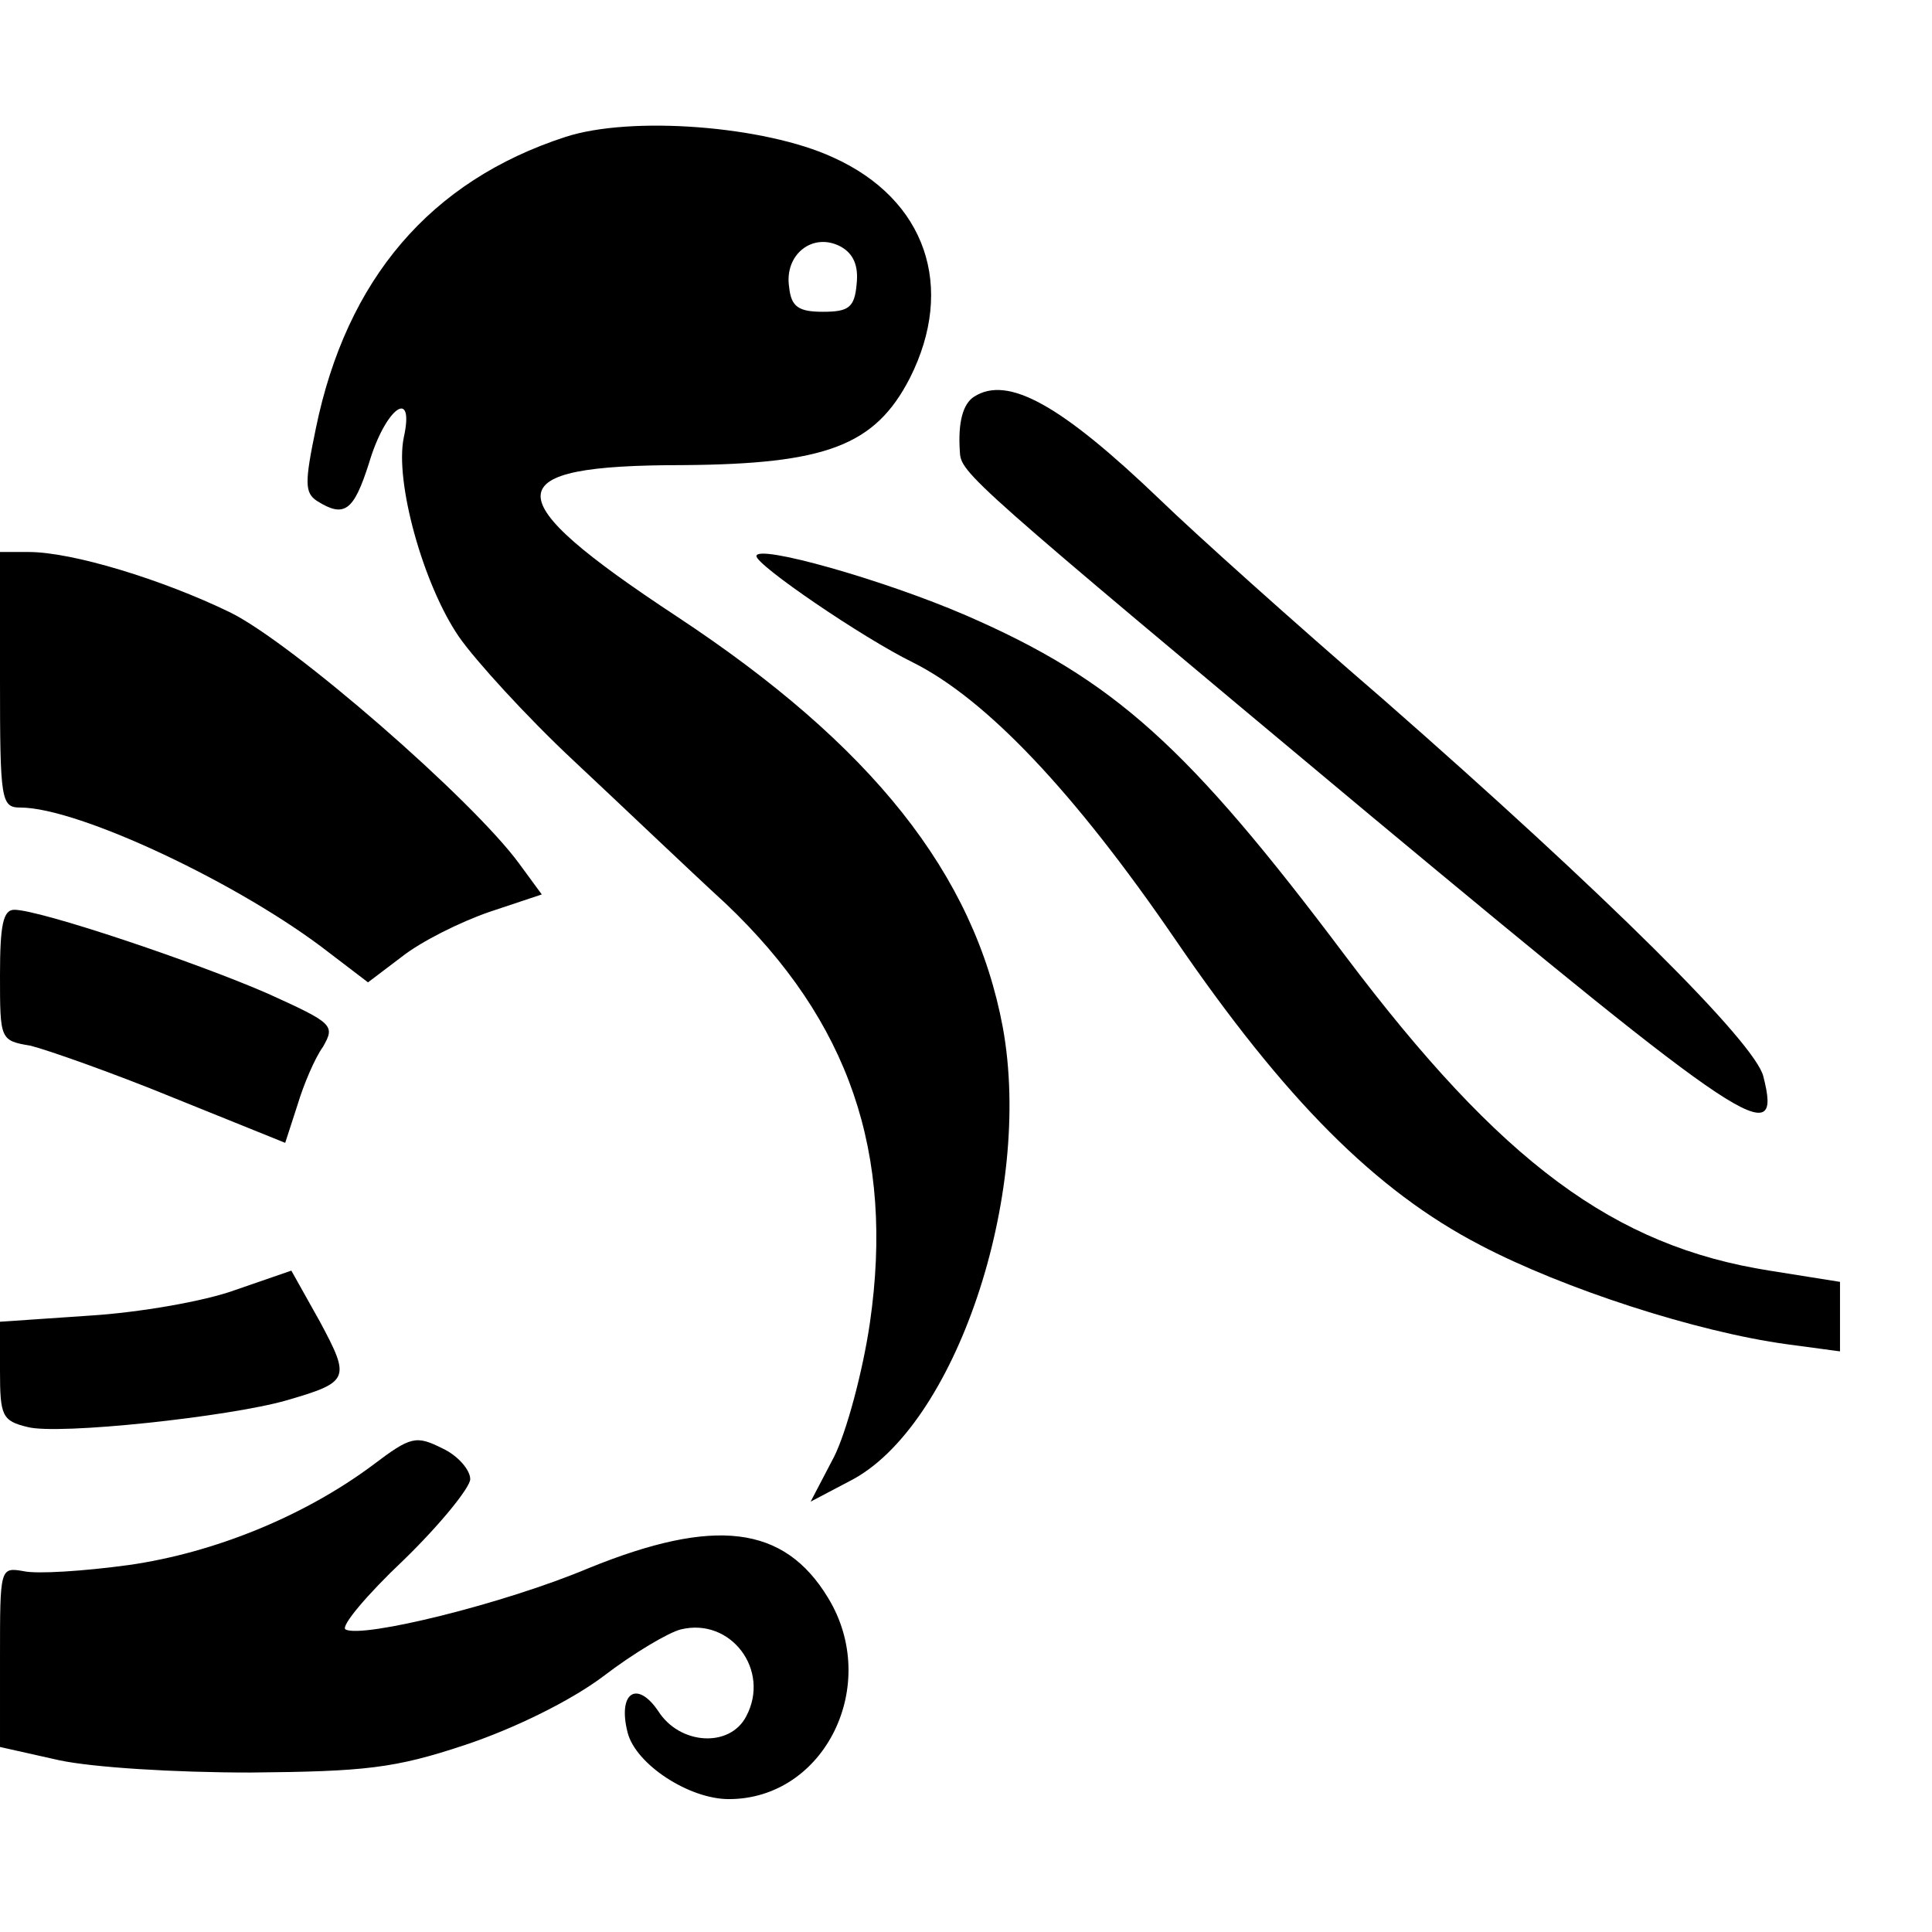
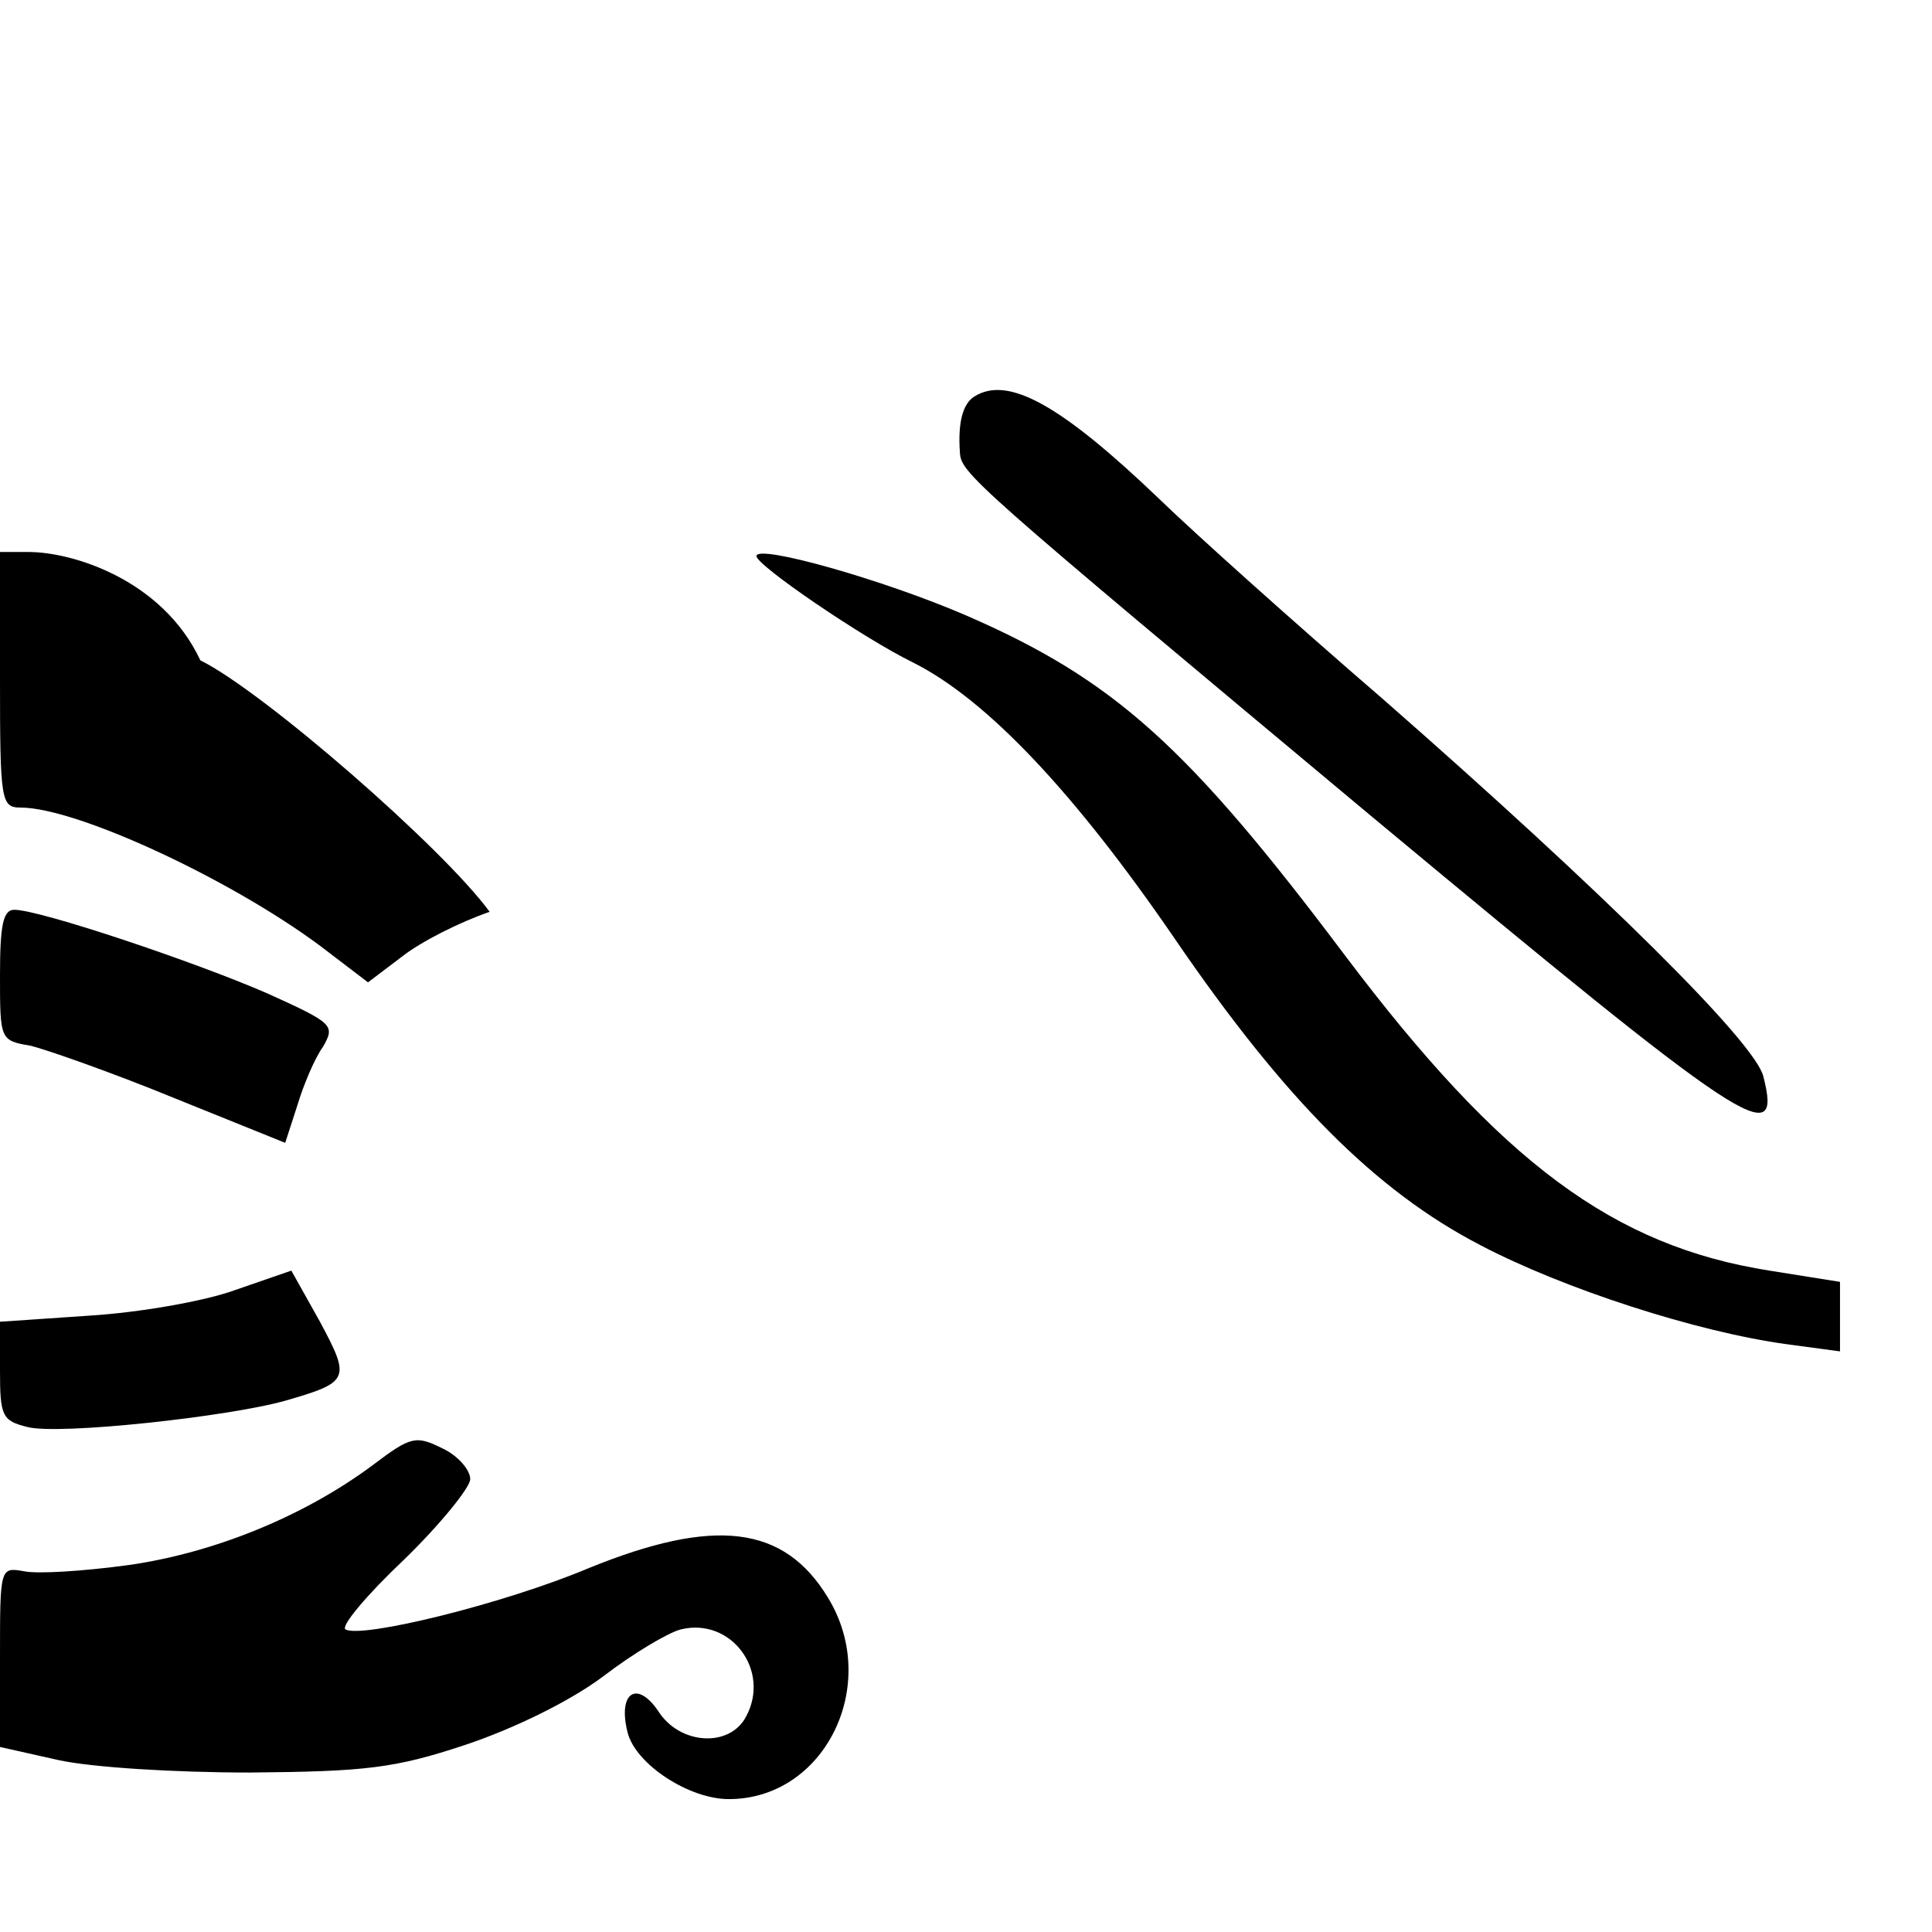
<svg xmlns="http://www.w3.org/2000/svg" version="1" width="252" height="252" viewBox="0 0 189 189">
-   <path d="M55.3 13.4c-13.2 4.3-21.4 13.9-24.4 28.5-1.1 5.3-1.1 6.3.1 7.1 2.7 1.7 3.6 1 5.1-3.7 1.6-5.4 4.5-7.5 3.4-2.5-.9 4.3 1.9 14.4 5.4 19.5 1.6 2.3 6.6 7.8 11.2 12.1s11.3 10.7 14.9 14c12.1 11.5 16.5 24.4 14.1 41-.7 4.8-2.3 10.7-3.5 13.1l-2.3 4.4 3.8-2c10.3-5.2 18-28 15-44.4-2.8-15-12.8-27.6-31.9-40.2-17.9-11.8-17.8-14.8.6-14.8 14-.1 18.8-1.9 22.2-8.5 4.5-8.9 1.6-17.5-7.5-21.6-6.7-3.1-19.8-4.1-26.2-2zm28.5 14.4c-.2 2.3-.8 2.7-3.3 2.7-2.4 0-3.1-.5-3.3-2.4-.5-3.2 2.3-5.4 5-4 1.3.7 1.8 1.9 1.6 3.7z" />
-   <path d="M95.3 38.8c-1.1.7-1.6 2.5-1.4 5.4.1 2.1.8 2.7 40.2 35.6 36.9 30.7 40.3 32.9 38.4 25.5-.8-3.3-15.4-17.8-37.2-36.9-8.7-7.5-18.5-16.3-21.8-19.5-9.7-9.3-14.9-12.2-18.2-10.1zM0 66.5C0 78.3.1 79 2 79c5.7 0 21.6 7.5 30.2 14.2l3.8 2.9 3.3-2.5c1.9-1.5 5.7-3.4 8.6-4.4l5.1-1.7-2.2-3c-4.6-6.3-22.2-21.6-28.3-24.6C15.9 56.7 7.1 54 2.8 54H0v12.5zM74 54.4c0 .9 10.4 8 15.3 10.4 7.2 3.6 15.8 12.7 25.6 27 10.8 15.8 19.7 24.7 29.9 30 8.2 4.3 21.2 8.5 30 9.7l5.2.7v-6.8l-6.9-1.1c-15.2-2.4-26.2-10.5-41.5-30.8-15.4-20.5-22.6-27-37.1-33.3-8.1-3.5-20.5-7-20.5-5.8zM0 95.4c0 6.3 0 6.4 3 6.9 1.6.4 7.9 2.6 14 5.1l10.9 4.4 1.2-3.7c.6-2 1.7-4.6 2.5-5.7 1.2-2.1 1-2.3-5.4-5.2C19.1 94.1 3.9 89 1.4 89 .3 89 0 90.5 0 95.4zM23 126.2c-3 1.1-9.4 2.2-14.2 2.5l-8.8.6v4.8c0 4.4.2 4.9 2.7 5.5 3 .8 19.7-1 25.3-2.6 6.2-1.8 6.3-2.1 3.3-7.7l-2.8-5-5.5 1.9zM36.5 143.3c-6.7 5-15.5 8.6-23.9 9.8-4.4.6-9 .9-10.3.6-2.3-.4-2.3-.3-2.3 8.4v8.8l5.8 1.3c3.3.7 11.2 1.2 18.7 1.2 11.2-.1 14.1-.4 21-2.7 4.8-1.6 10.3-4.3 13.5-6.7 3-2.3 6.4-4.3 7.6-4.6 4.9-1.2 8.8 4 6.4 8.5-1.6 3.1-6.5 2.8-8.6-.5-2.1-3.1-4-1.8-3 2.1.8 3.1 6 6.5 9.9 6.5 9.4 0 14.9-11.2 9.7-19.7-4.3-7.1-11.1-7.9-23.4-2.9-8.3 3.5-22.2 6.9-23.8 6-.5-.3 2.1-3.4 5.7-6.8 3.6-3.5 6.5-7.1 6.5-7.9 0-.9-1.2-2.3-2.7-3-2.6-1.3-3.1-1.2-6.8 1.6z" />
+   <path d="M95.3 38.8c-1.1.7-1.6 2.5-1.4 5.4.1 2.1.8 2.7 40.2 35.6 36.9 30.7 40.3 32.9 38.4 25.5-.8-3.3-15.4-17.8-37.2-36.9-8.7-7.5-18.5-16.3-21.8-19.5-9.7-9.3-14.9-12.2-18.2-10.1zM0 66.5C0 78.3.1 79 2 79c5.7 0 21.6 7.5 30.2 14.2l3.8 2.9 3.3-2.5c1.9-1.5 5.7-3.4 8.6-4.4c-4.6-6.3-22.2-21.6-28.3-24.6C15.9 56.7 7.1 54 2.8 54H0v12.5zM74 54.4c0 .9 10.4 8 15.3 10.4 7.2 3.6 15.8 12.7 25.6 27 10.8 15.8 19.7 24.7 29.9 30 8.2 4.3 21.2 8.5 30 9.7l5.2.7v-6.8l-6.9-1.1c-15.2-2.4-26.2-10.5-41.5-30.8-15.4-20.5-22.6-27-37.1-33.3-8.1-3.5-20.5-7-20.5-5.8zM0 95.4c0 6.3 0 6.4 3 6.9 1.6.4 7.9 2.6 14 5.1l10.9 4.4 1.2-3.7c.6-2 1.7-4.6 2.5-5.7 1.2-2.1 1-2.3-5.4-5.2C19.1 94.1 3.9 89 1.4 89 .3 89 0 90.5 0 95.4zM23 126.2c-3 1.1-9.4 2.2-14.2 2.5l-8.8.6v4.8c0 4.4.2 4.9 2.7 5.5 3 .8 19.7-1 25.3-2.6 6.2-1.8 6.3-2.1 3.3-7.7l-2.8-5-5.5 1.9zM36.5 143.3c-6.7 5-15.5 8.6-23.9 9.8-4.4.6-9 .9-10.3.6-2.3-.4-2.3-.3-2.3 8.4v8.8l5.8 1.3c3.3.7 11.2 1.2 18.7 1.2 11.2-.1 14.1-.4 21-2.7 4.8-1.6 10.3-4.3 13.5-6.7 3-2.3 6.4-4.3 7.6-4.6 4.9-1.2 8.8 4 6.4 8.5-1.6 3.1-6.5 2.8-8.6-.5-2.1-3.1-4-1.8-3 2.1.8 3.1 6 6.5 9.9 6.5 9.4 0 14.9-11.2 9.7-19.7-4.3-7.1-11.1-7.9-23.4-2.9-8.3 3.5-22.2 6.9-23.8 6-.5-.3 2.1-3.4 5.7-6.8 3.6-3.5 6.5-7.1 6.5-7.9 0-.9-1.2-2.3-2.7-3-2.6-1.3-3.1-1.2-6.8 1.6z" />
</svg>